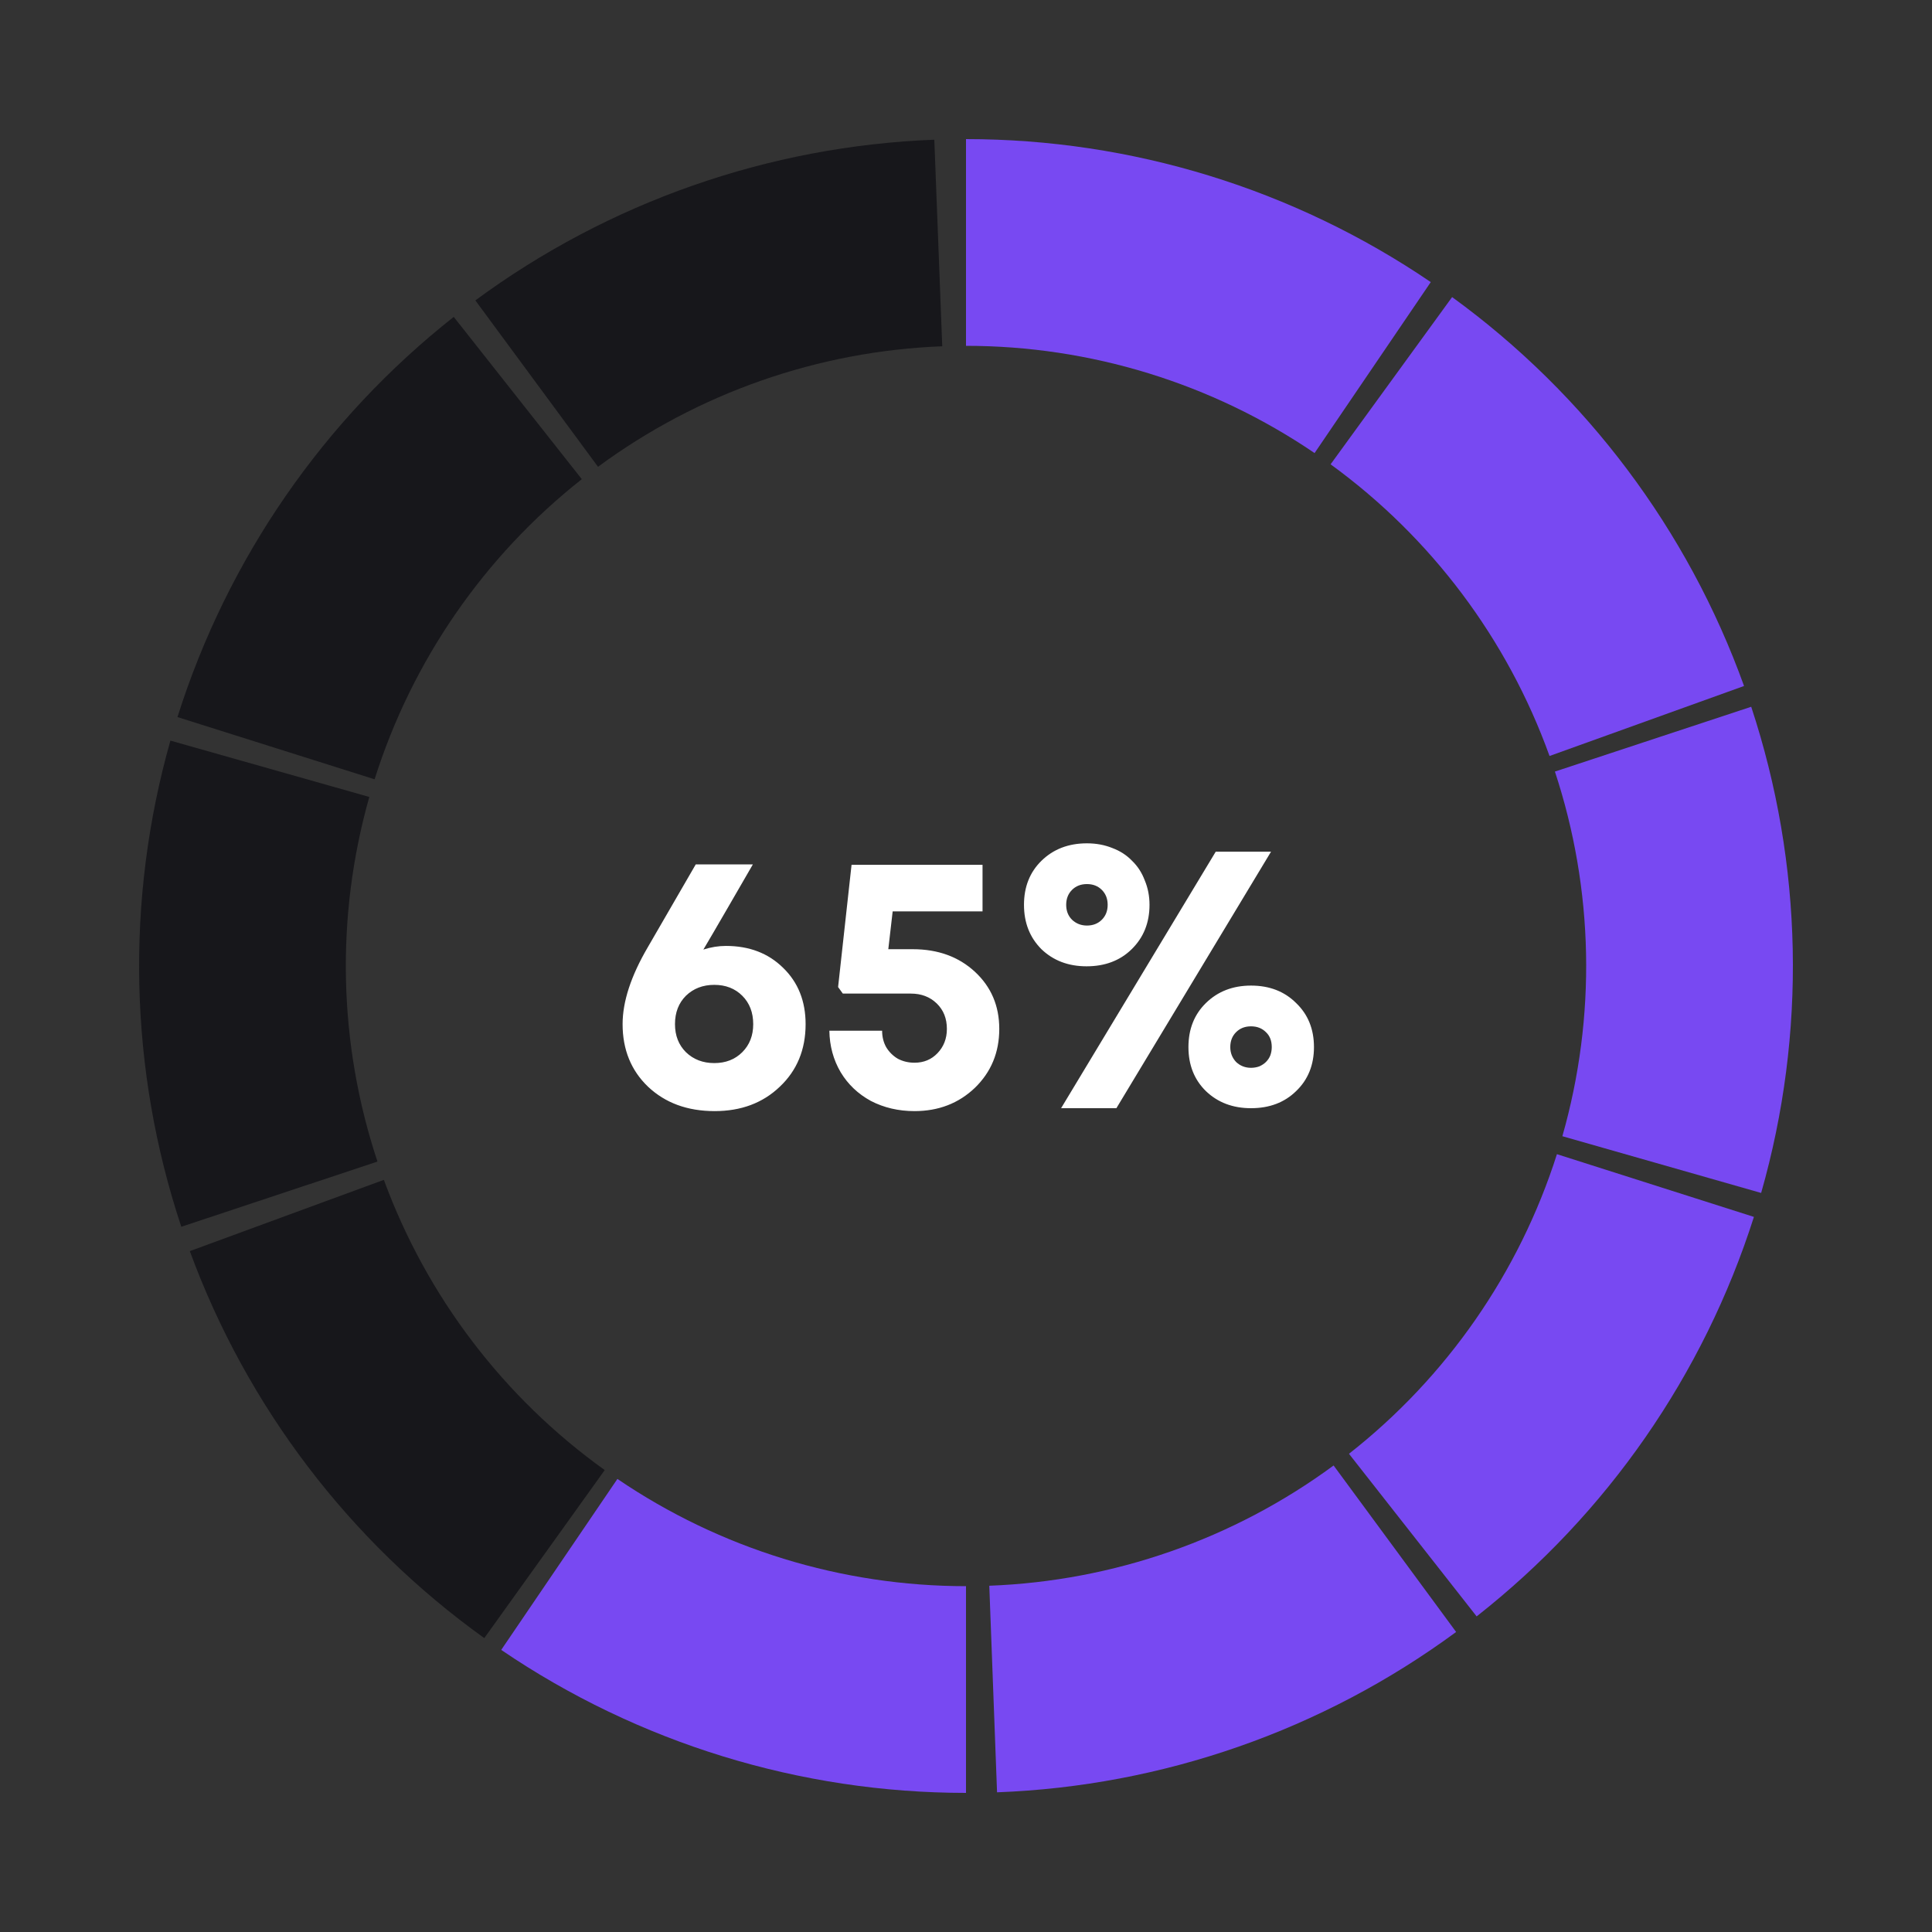
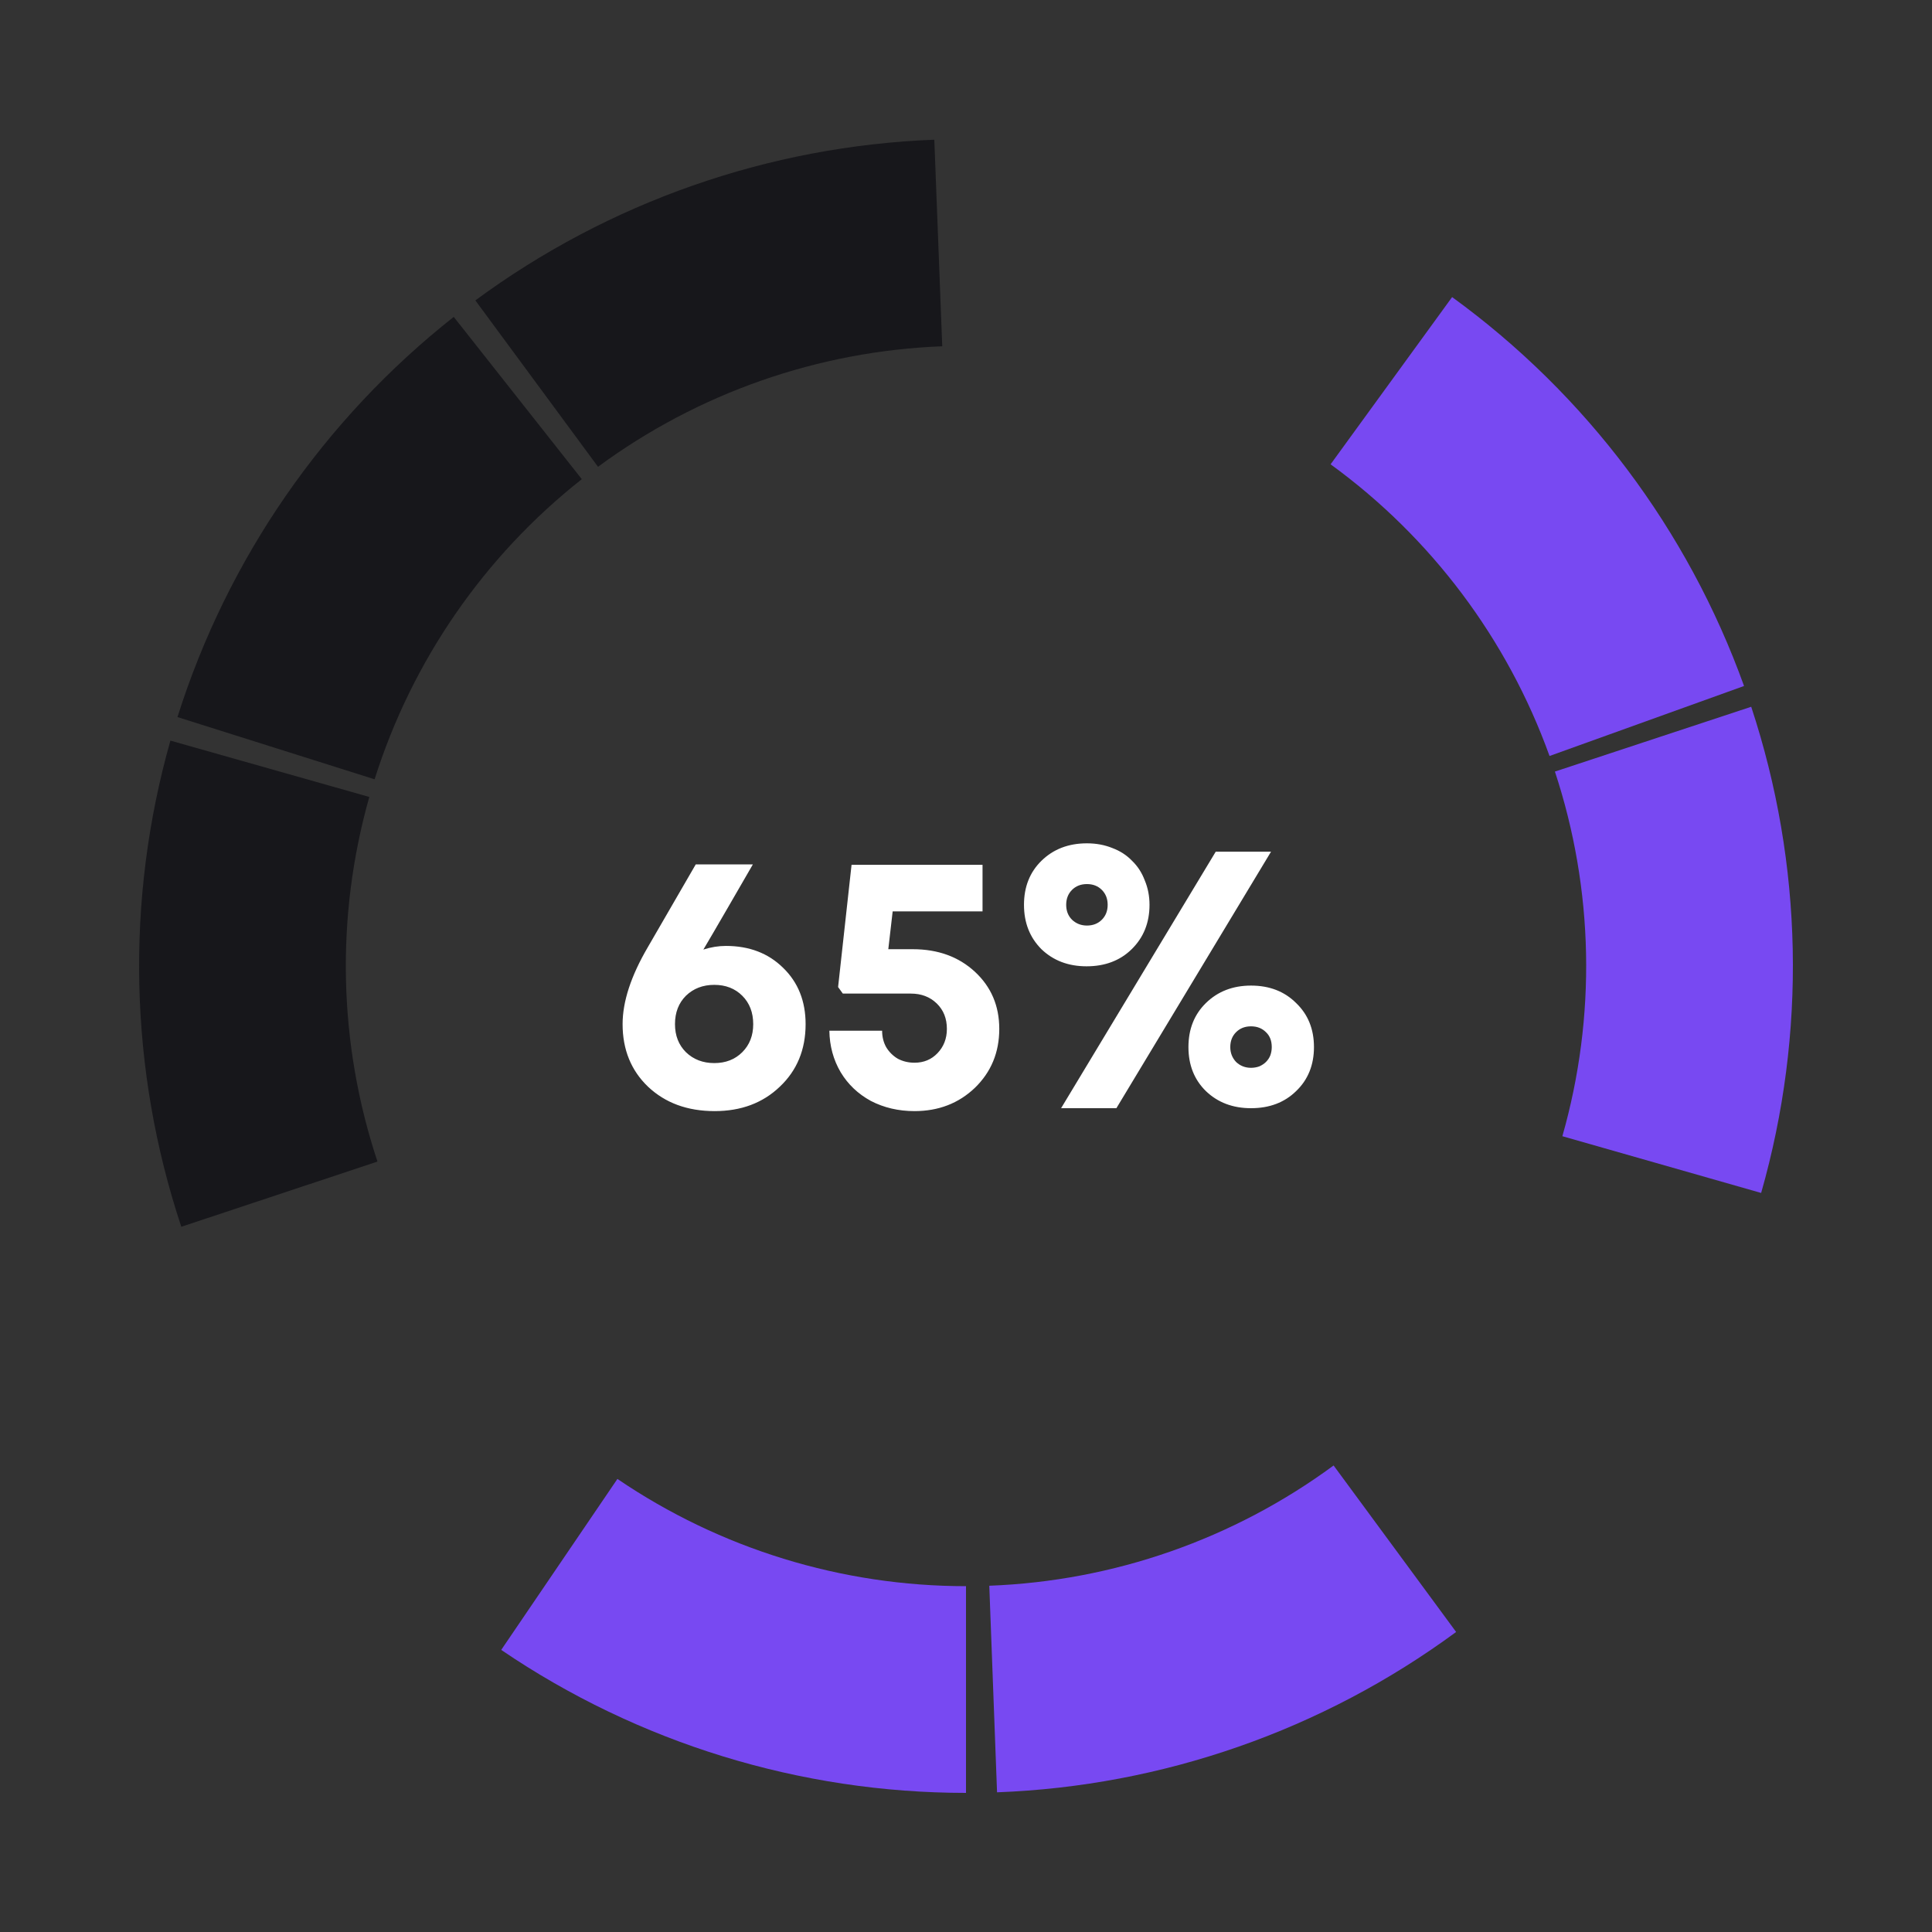
<svg xmlns="http://www.w3.org/2000/svg" width="500" height="500" viewBox="0 0 500 500" fill="none">
  <rect x="0" y="0" width="500" height="500" fill="#333333" stroke="none" />
-   <path d="M250 36C292.898 36 334.806 48.892 370.286 73.005L340.214 117.254C313.604 99.169 282.173 89.5 250 89.5L250 36Z" fill="#7849F2" />
  <path d="M375.807 76.886C410.509 102.105 436.831 137.171 451.357 177.534L401.018 195.651C390.123 165.378 370.382 139.078 344.355 120.164L375.807 76.886Z" fill="#7849F2" />
  <path d="M453.212 182.911C466.66 223.646 467.556 267.483 455.782 308.734L404.337 294.051C413.167 263.113 412.495 230.235 402.409 199.683L453.212 182.911Z" fill="#7849F2" />
-   <path d="M453.911 314.933C440.895 355.808 415.894 391.828 382.153 418.32L349.115 376.24C374.421 356.371 393.171 329.356 402.933 298.7L453.911 314.933Z" fill="#7849F2" />
  <path d="M376.847 422.354C342.297 447.781 300.903 462.238 258.036 463.849L256.027 410.387C288.177 409.179 319.223 398.336 345.135 379.265L376.847 422.354Z" fill="#7849F2" />
  <path d="M250 464C207.102 464 165.194 451.107 129.714 426.995L159.786 382.746C186.396 400.831 217.827 410.5 250 410.5L250 464Z" fill="#7849F2" />
-   <path d="M125.336 423.939C90.469 398.95 63.916 364.057 49.124 323.79L99.343 305.343C110.437 335.543 130.351 361.712 156.502 380.455L125.336 423.939Z" fill="#17171B" />
  <path d="M46.92 317.486C33.392 276.777 32.41 232.942 44.103 191.668L95.578 206.251C86.808 237.206 87.544 270.083 97.69 300.615L46.92 317.486Z" fill="#17171B" />
  <path d="M45.928 185.576C58.842 144.668 83.753 108.586 117.427 82.01L150.571 124.008C125.314 143.939 106.631 171.001 96.946 201.682L45.928 185.576Z" fill="#17171B" />
  <path d="M123.022 77.743C157.552 52.289 198.935 37.801 241.801 36.157L243.851 89.618C211.701 90.85 180.664 101.717 154.766 120.807L123.022 77.743Z" fill="#17171B" />
  <path d="M187.869 244.805C193.896 244.805 198.823 246.688 202.653 250.455C206.545 254.221 208.491 259.086 208.491 265.05C208.491 271.641 206.262 277.039 201.805 281.245C197.411 285.451 191.793 287.554 184.951 287.554C177.92 287.554 172.176 285.451 167.719 281.245C163.325 277.039 161.128 271.641 161.128 265.05C161.128 259.212 163.294 252.589 167.625 245.182L180.054 223.713H194.837C193.205 226.538 191.008 230.336 188.246 235.107C185.484 239.877 183.413 243.424 182.032 245.747C183.978 245.119 185.924 244.805 187.869 244.805ZM184.856 275.125C187.807 275.125 190.223 274.183 192.107 272.3C193.99 270.417 194.931 268 194.931 265.05C194.931 262.036 193.99 259.588 192.107 257.705C190.223 255.822 187.807 254.88 184.856 254.88C181.906 254.88 179.458 255.822 177.512 257.705C175.629 259.588 174.687 262.036 174.687 265.05C174.687 268 175.629 270.417 177.512 272.3C179.458 274.183 181.906 275.125 184.856 275.125ZM236.201 245.653C242.729 245.653 248.096 247.599 252.302 251.49C256.508 255.382 258.611 260.31 258.611 266.274C258.611 272.363 256.508 277.447 252.302 281.528C248.096 285.545 242.886 287.554 236.672 287.554C232.529 287.554 228.762 286.675 225.372 284.917C222.045 283.097 219.44 280.617 217.557 277.479C215.674 274.277 214.701 270.699 214.638 266.744H228.291C228.291 268.314 228.637 269.726 229.327 270.982C230.08 272.237 231.085 273.241 232.34 273.995C233.658 274.685 235.102 275.03 236.672 275.03C239.057 275.03 241.034 274.214 242.604 272.582C244.236 270.887 245.052 268.785 245.052 266.274C245.052 263.574 244.173 261.377 242.415 259.682C240.658 257.988 238.429 257.14 235.73 257.14H218.122L216.898 255.445L220.382 223.807H254.279V235.86H231.022L229.892 245.653H236.201ZM292.878 245.653C289.865 248.603 285.973 250.078 281.202 250.078C276.494 250.078 272.602 248.603 269.526 245.653C266.513 242.639 265.006 238.81 265.006 234.165C265.006 229.52 266.513 225.722 269.526 222.772C272.602 219.759 276.525 218.252 281.296 218.252C283.681 218.252 285.879 218.66 287.887 219.476C289.896 220.229 291.591 221.328 292.972 222.772C294.416 224.153 295.514 225.848 296.268 227.856C297.084 229.802 297.492 231.905 297.492 234.165C297.492 238.81 295.954 242.639 292.878 245.653ZM274.611 286.8L314.629 220.418H328.941L288.923 286.8H274.611ZM281.296 239.532C282.865 239.532 284.152 239.03 285.157 238.026C286.161 237.021 286.663 235.734 286.663 234.165C286.663 232.596 286.161 231.309 285.157 230.304C284.152 229.3 282.865 228.798 281.296 228.798C279.727 228.798 278.44 229.3 277.436 230.304C276.431 231.309 275.929 232.596 275.929 234.165C275.929 235.734 276.431 237.021 277.436 238.026C278.503 239.03 279.79 239.532 281.296 239.532ZM335.438 282.375C332.425 285.325 328.533 286.8 323.762 286.8C319.054 286.8 315.162 285.325 312.086 282.375C309.073 279.425 307.567 275.627 307.567 270.982C307.567 266.336 309.073 262.539 312.086 259.588C315.162 256.575 319.054 255.069 323.762 255.069C328.533 255.069 332.425 256.575 335.438 259.588C338.514 262.539 340.052 266.336 340.052 270.982C340.052 275.627 338.514 279.425 335.438 282.375ZM323.762 276.349C324.516 276.349 325.237 276.223 325.928 275.972C326.618 275.658 327.183 275.282 327.623 274.842C328.125 274.34 328.502 273.775 328.753 273.147C329.004 272.457 329.129 271.735 329.129 270.982C329.129 269.349 328.627 268.063 327.623 267.121C326.618 266.117 325.332 265.614 323.762 265.614C322.193 265.614 320.906 266.117 319.902 267.121C318.897 268.125 318.395 269.412 318.395 270.982C318.395 272.488 318.897 273.775 319.902 274.842C320.969 275.847 322.256 276.349 323.762 276.349Z" fill="white" />
</svg>